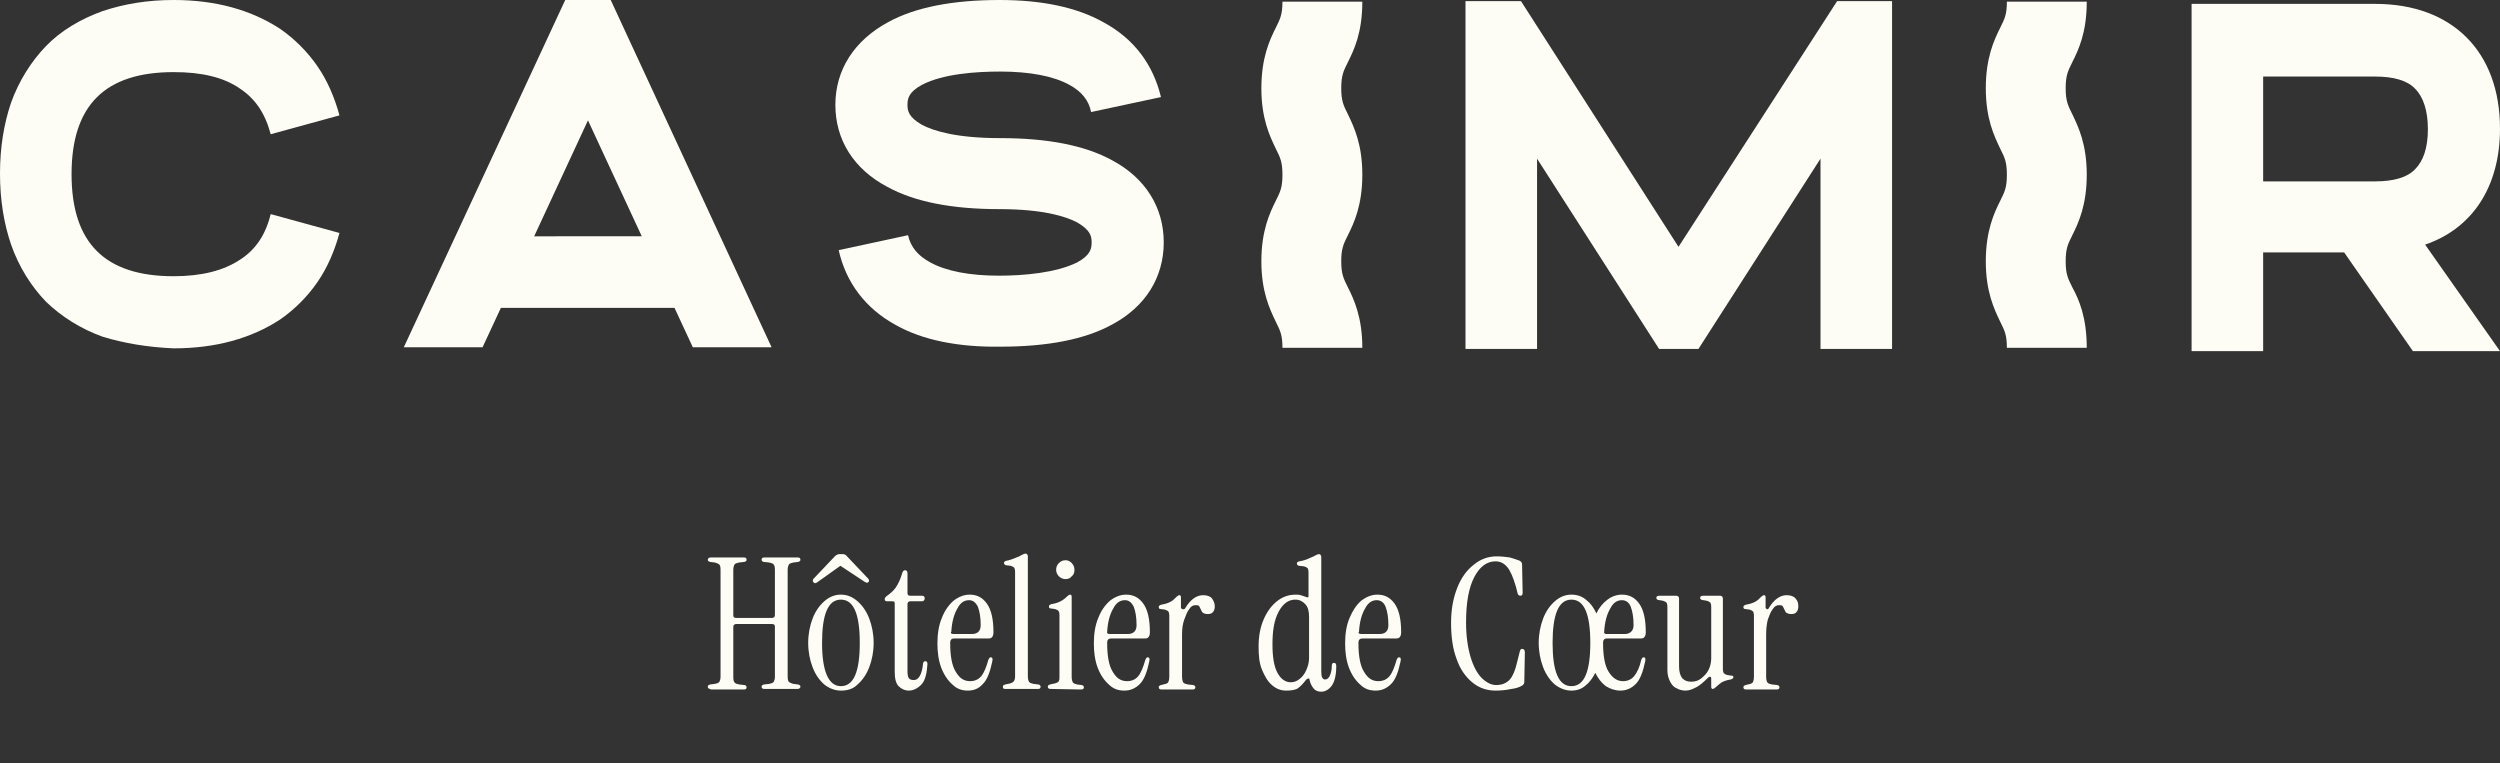
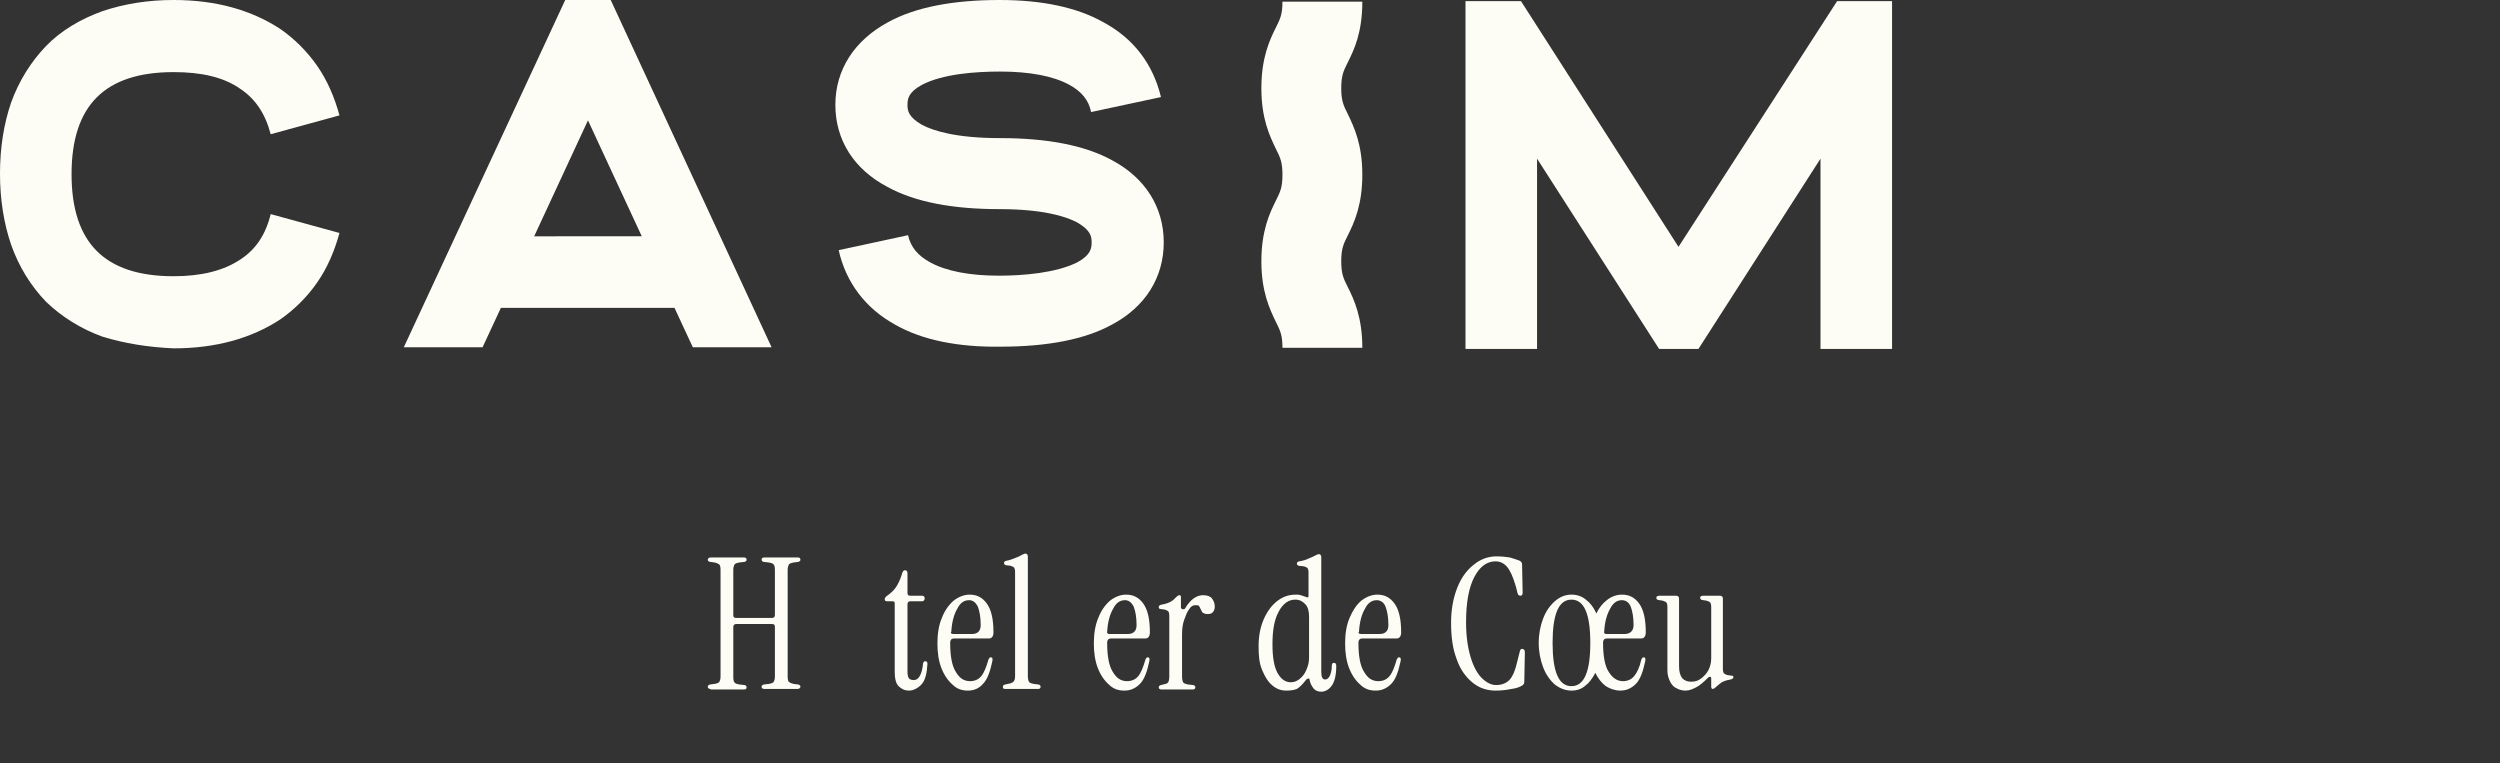
<svg xmlns="http://www.w3.org/2000/svg" version="1.1" id="Calque_1" x="0px" y="0px" viewBox="0 0 450.7 137.6" style="enable-background:new 0 0 450.7 137.6;" xml:space="preserve">
  <rect x="0" y="0" width="450.7" height="137.6" fill="#333333" stroke="none" />
  <style type="text/css">
	.st0{fill:#FEFDF5;}
</style>
  <path class="st0" d="M18.5,60.7c-3.9-1.4-7.4-3.6-10.2-6.3C5.6,51.6,3.4,48.1,2,44.1C0.7,40.3,0,36,0,31.3s0.7-9,2-12.8  c1.4-3.9,3.6-7.4,6.3-10.2S14.6,3.4,18.5,2c3.9-1.3,8.1-2,12.8-2c7.6,0,14,1.8,19.2,5.2c2.6,1.8,4.9,4.1,6.7,6.7s3.1,5.6,4,8.9  l-12.4,3.4c-1-3.8-2.8-6.4-5.5-8.2c-3-2.1-7-3-12-3c-12.4,0-18.4,6-18.4,18.4s6,18.4,18.4,18.4c5,0,9-1,12-3  c2.8-1.8,4.6-4.5,5.5-8.2l12.4,3.4c-0.9,3.3-2.2,6.3-4,8.9c-1.8,2.6-4.1,4.9-6.7,6.7c-5.2,3.4-11.6,5.2-19.2,5.2  C26.7,62.6,22.4,61.9,18.5,60.7" />
  <path class="st0" d="M106,21.7l9.7,20.9H96.3L106,21.7z M101.9,0L72.8,62.6h14.2l3.3-7.1h31.3l3.3,7.1h14.2L110.1,0H101.9z" />
  <path class="st0" d="M161.5,58.6c-5.5-3-9-7.7-10.3-13.5l12.5-2.7c0.5,2.2,1.8,3.7,4,4.9c2.9,1.6,7.2,2.4,12.4,2.4  c4.4,0,10.3-0.5,14.1-2.4c2.4-1.3,2.6-2.5,2.6-3.6s-0.2-2.2-2.6-3.6c-2.1-1.1-6.2-2.4-14.1-2.4c-8.4,0-15.2-1.3-20.1-4  c-6.1-3.2-9.4-8.5-9.4-14.8S154,7.3,160.1,4c4.9-2.7,11.7-4,20.1-4c7.6,0,13.9,1.3,18.7,4c5.6,3,9,7.7,10.4,13.5l-12.6,2.7  c-0.4-2.1-1.7-3.7-3.9-4.9c-2.9-1.6-7.2-2.4-12.5-2.4c-4.3,0-10.3,0.4-14.1,2.4c-2.4,1.3-2.6,2.5-2.6,3.6s0.2,2.2,2.6,3.6  c2.1,1.1,6.2,2.4,14.1,2.4c8.5,0,15.3,1.3,20.2,4c6,3.2,9.3,8.5,9.3,14.8s-3.3,11.6-9.3,14.8c-4.9,2.7-11.7,4-20.2,4  C172.7,62.6,166.3,61.3,161.5,58.6" />
  <polygon class="st0" points="331.2,0.2 302.6,44.5 274.2,0.2 264.2,0.2 264.2,62.9 277.1,62.9 277.1,28.6 299.1,62.9 306.2,62.9   328.2,28.6 328.2,62.9 341.1,62.9 341.1,0.2 " />
  <g>
-     <path class="st0" d="M408,32.7h20.2c3.3,0,5.8-0.7,7.2-2.2c1.5-1.5,2.3-3.9,2.3-7.2s-0.8-5.8-2.3-7.3c-1.4-1.5-3.9-2.2-7.2-2.2H408   V32.7L408,32.7z M395.1,63.3V0.7h33.1c13.9,0,22.5,8.6,22.5,22.5c0,10.5-5,18-13.5,20.9l13.5,19.2H435l-12.4-17.8H408v17.8   L395.1,63.3L395.1,63.3z" />
    <path class="st0" d="M245.6,62.7h-14.4c0-2.3-0.4-3.1-1.2-4.7c-1.1-2.3-2.6-5.4-2.6-10.9s1.5-8.7,2.6-10.9c0.8-1.6,1.2-2.4,1.2-4.7   s-0.4-3.1-1.2-4.7c-1.1-2.3-2.6-5.4-2.6-10.9s1.5-8.7,2.6-10.9c0.8-1.6,1.2-2.4,1.2-4.7h14.4c0,5.6-1.5,8.7-2.6,10.9   c-0.8,1.6-1.2,2.4-1.2,4.7s0.4,3.1,1.2,4.7c1.1,2.3,2.6,5.4,2.6,10.9s-1.5,8.7-2.6,10.9c-0.8,1.6-1.2,2.4-1.2,4.7s0.4,3.1,1.2,4.7   C244.1,54,245.6,57.2,245.6,62.7" />
-     <path class="st0" d="M376.2,62.7h-14.4c0-2.3-0.4-3.1-1.2-4.7c-1.1-2.3-2.6-5.4-2.6-10.9s1.5-8.7,2.6-10.9c0.8-1.6,1.2-2.4,1.2-4.7   s-0.4-3.1-1.2-4.7c-1.1-2.3-2.6-5.4-2.6-10.9s1.5-8.7,2.6-10.9c0.8-1.6,1.2-2.4,1.2-4.7h14.4c0,5.6-1.5,8.7-2.6,10.9   c-0.8,1.6-1.2,2.4-1.2,4.7s0.4,3.1,1.2,4.7c1.1,2.3,2.6,5.4,2.6,10.9s-1.5,8.7-2.6,10.9c-0.8,1.6-1.2,2.4-1.2,4.7s0.4,3.1,1.2,4.7   C374.8,54,376.2,57.2,376.2,62.7" />
    <path class="st0" d="M128.1,124.2c-0.3,0-0.5-0.1-0.5-0.4c0-0.2,0.1-0.3,0.4-0.4l0.8-0.1c0.5-0.1,0.8-0.2,0.9-0.4s0.2-0.5,0.2-0.9   v-19.3c0-0.5-0.1-0.8-0.2-0.9s-0.4-0.3-0.9-0.4l-0.8-0.1c-0.3-0.1-0.4-0.2-0.4-0.4c0-0.2,0.2-0.4,0.5-0.4h6c0.3,0,0.5,0.1,0.5,0.4   c0,0.2-0.1,0.3-0.4,0.4l-0.9,0.1c-0.5,0.1-0.8,0.2-0.9,0.4c-0.1,0.2-0.2,0.5-0.2,0.9v8.2c0,0.3,0.1,0.5,0.5,0.5h6.5   c0.3,0,0.5-0.2,0.5-0.5v-8.2c0-0.5-0.1-0.8-0.2-0.9c-0.1-0.2-0.4-0.3-0.9-0.4l-0.9-0.1c-0.2,0-0.4-0.2-0.4-0.4   c0-0.3,0.2-0.4,0.5-0.4h6c0.3,0,0.5,0.1,0.5,0.4c0,0.2-0.1,0.3-0.4,0.4l-0.8,0.1c-0.5,0.1-0.8,0.2-0.9,0.4s-0.2,0.5-0.2,0.9v19.3   c0,0.5,0.1,0.8,0.2,0.9s0.4,0.3,0.9,0.4l0.8,0.1c0.3,0.1,0.4,0.2,0.4,0.4c0,0.2-0.2,0.4-0.5,0.4h-6c-0.3,0-0.5-0.1-0.5-0.4   c0-0.2,0.1-0.3,0.4-0.4l0.9-0.1c0.5-0.1,0.8-0.2,0.9-0.4c0.1-0.2,0.2-0.5,0.2-0.9V113c0-0.3-0.1-0.5-0.5-0.5h-6.5   c-0.3,0-0.5,0.2-0.5,0.5v9.1c0,0.5,0.1,0.8,0.2,0.9c0.1,0.2,0.4,0.3,0.9,0.4l0.9,0.1c0.2,0,0.4,0.2,0.4,0.4c0,0.3-0.2,0.4-0.5,0.4   H128.1z" />
-     <path class="st0" d="M151.6,123.7c2.3,0,3.4-2.6,3.4-7.8s-1.1-7.8-3.4-7.8s-3.4,2.6-3.4,7.8S149.4,123.7,151.6,123.7 M147.3,105   c-0.3,0.2-0.5,0.2-0.7-0.1c-0.1-0.2-0.1-0.4,0.1-0.6l3.8-4c0.2-0.2,0.5-0.4,0.8-0.4h0.6c0.3,0,0.6,0.1,0.8,0.4l3.8,4   c0.2,0.2,0.2,0.4,0.1,0.6c-0.1,0.2-0.4,0.2-0.7,0l-4.4-2.9L147.3,105L147.3,105z M151.6,124.5c-1.1,0-2.1-0.4-3-1.1   c-0.9-0.8-1.6-1.8-2.1-3.1c-0.5-1.3-0.8-2.8-0.8-4.4s0.3-3.1,0.8-4.4c0.5-1.3,1.2-2.3,2.1-3.1c0.9-0.8,1.9-1.2,3-1.2s2.1,0.4,3,1.2   c0.9,0.8,1.6,1.8,2.1,3.1c0.5,1.3,0.8,2.8,0.8,4.4s-0.3,3.1-0.8,4.4c-0.5,1.3-1.2,2.3-2.1,3.1C153.8,124.2,152.8,124.5,151.6,124.5   " />
    <path class="st0" d="M163.9,124.5c-0.8,0-1.4-0.3-1.9-0.8s-0.7-1.4-0.7-2.6v-12.3c0-0.3-0.1-0.4-0.4-0.4h-0.9   c-0.4,0-0.5-0.1-0.5-0.4c0-0.2,0.1-0.3,0.3-0.5c0.7-0.5,1.3-1,1.7-1.6s0.8-1.4,1.1-2.4c0.1-0.5,0.3-0.7,0.6-0.7   c0.2,0,0.4,0.2,0.4,0.5v3.6c0,0.3,0.1,0.5,0.5,0.5h2.1c0.4,0,0.5,0.2,0.5,0.5s-0.2,0.5-0.5,0.5h-2.1c-0.3,0-0.5,0.2-0.5,0.5v12.2   c0,0.5,0.1,0.9,0.2,1.1s0.4,0.4,0.9,0.4c0.5,0,0.8-0.2,1.1-0.7c0.3-0.5,0.5-1.2,0.6-2.2c0-0.3,0.2-0.5,0.4-0.5   c0.3,0,0.4,0.2,0.4,0.5c-0.1,1.7-0.4,2.9-1,3.6S164.7,124.5,163.9,124.5" />
    <path class="st0" d="M171.9,114.3h3.3c1.1,0,1.6-0.6,1.6-1.6c0-1.4-0.2-2.5-0.5-3.3c-0.4-0.8-0.9-1.2-1.6-1.2   c-0.9,0-1.6,0.5-2.1,1.5c-0.6,1-1,2.4-1.1,4.2C171.3,114.1,171.5,114.3,171.9,114.3 M174.5,124.5c-1.1,0-2-0.3-2.8-1.1   c-0.8-0.7-1.5-1.7-2-3c-0.5-1.3-0.7-2.8-0.7-4.4s0.2-3.2,0.8-4.6c0.5-1.3,1.2-2.3,2.1-3.1c0.9-0.7,1.9-1.1,2.9-1.1   c1.3,0,2.3,0.5,3.1,1.6s1.2,2.8,1.2,5.2c0,0.7-0.3,1.1-0.8,1.1H172c-0.4,0-0.7,0.2-0.7,0.8c0,2.3,0.3,4.1,1,5.2   c0.7,1.2,1.5,1.7,2.6,1.7c0.8,0,1.5-0.3,2-0.9c0.5-0.6,0.9-1.6,1.3-3c0.1-0.2,0.2-0.4,0.4-0.4c0.3,0,0.4,0.2,0.3,0.7   c-0.4,1.9-0.9,3.3-1.7,4.1C176.5,124.1,175.6,124.5,174.5,124.5" />
    <path class="st0" d="M181.2,124.2c-0.3,0-0.4-0.1-0.4-0.4c0-0.2,0.1-0.3,0.4-0.4l0.5-0.1c0.5-0.1,0.8-0.2,1-0.4   c0.2-0.2,0.3-0.5,0.3-1v-18.8c0-0.4-0.1-0.7-0.2-0.8s-0.3-0.2-0.6-0.3l-0.8-0.1c-0.2,0-0.4-0.2-0.4-0.4s0.1-0.3,0.4-0.4   c0.6-0.1,1.1-0.3,1.6-0.5s0.8-0.3,1.1-0.5c0.4-0.2,0.6-0.3,0.8-0.3c0.2,0,0.4,0.2,0.4,0.5v21.6c0,0.5,0.1,0.8,0.2,1   s0.4,0.3,0.9,0.4l0.8,0.1c0.2,0,0.4,0.2,0.4,0.4c0,0.2-0.1,0.4-0.4,0.4L181.2,124.2L181.2,124.2z" />
-     <path class="st0" d="M192.1,104.4c-0.5,0-0.9-0.2-1.2-0.5c-0.3-0.3-0.5-0.7-0.5-1.2s0.2-0.9,0.5-1.2s0.7-0.5,1.2-0.5   s0.8,0.2,1.1,0.5s0.5,0.7,0.5,1.2s-0.1,0.9-0.5,1.2C193,104.2,192.6,104.4,192.1,104.4 M189.4,124.2c-0.3,0-0.5-0.1-0.5-0.4   c0-0.2,0.1-0.3,0.4-0.4l0.4-0.1c0.6-0.1,0.9-0.2,1.1-0.4s0.2-0.5,0.2-1v-11c0-0.4-0.1-0.7-0.2-0.8s-0.3-0.2-0.6-0.3l-0.7-0.1   c-0.3,0-0.4-0.1-0.4-0.4c0-0.2,0.2-0.3,0.5-0.4c0.7-0.1,1.2-0.3,1.6-0.5c0.4-0.2,0.8-0.5,1.2-0.9c0.2-0.2,0.4-0.3,0.5-0.3   c0.2,0,0.3,0.1,0.3,0.4V122c0,0.5,0.1,0.8,0.2,1c0.1,0.2,0.4,0.3,0.8,0.4l0.8,0.1c0.2,0,0.4,0.2,0.4,0.4c0,0.3-0.2,0.4-0.5,0.4   L189.4,124.2L189.4,124.2z" />
    <path class="st0" d="M200,114.3h3.3c1.1,0,1.6-0.6,1.6-1.6c0-1.4-0.2-2.5-0.5-3.3c-0.4-0.8-0.9-1.2-1.6-1.2c-0.9,0-1.6,0.5-2.1,1.5   c-0.6,1-1,2.4-1.1,4.2C199.5,114.1,199.7,114.3,200,114.3 M202.7,124.5c-1.1,0-2-0.3-2.8-1.1c-0.8-0.7-1.5-1.7-2-3   c-0.5-1.3-0.7-2.8-0.7-4.4s0.2-3.2,0.8-4.6c0.5-1.3,1.2-2.3,2.1-3.1c0.9-0.7,1.9-1.1,2.9-1.1c1.3,0,2.3,0.5,3.1,1.6   s1.2,2.8,1.2,5.2c0,0.7-0.3,1.1-0.8,1.1h-6.2c-0.4,0-0.7,0.2-0.7,0.8c0,2.3,0.3,4.1,1,5.2c0.7,1.2,1.5,1.7,2.6,1.7   c0.8,0,1.5-0.3,2-0.9s0.9-1.6,1.3-3c0.1-0.2,0.2-0.4,0.4-0.4c0.3,0,0.4,0.2,0.3,0.7c-0.4,1.9-0.9,3.3-1.7,4.1   C204.7,124.1,203.8,124.5,202.7,124.5" />
    <path class="st0" d="M213.7,109.6c0.9-1.5,2-2.3,3.2-2.3c0.7,0,1.3,0.2,1.6,0.6s0.5,0.9,0.5,1.4c0,0.4-0.1,0.8-0.3,1   c-0.2,0.3-0.5,0.4-1,0.4c-0.4,0-0.6-0.1-0.8-0.2s-0.3-0.4-0.4-0.6s-0.2-0.4-0.3-0.6c-0.1-0.2-0.4-0.2-0.7-0.2   c-0.4,0-0.8,0.2-1.1,0.7c-0.4,0.5-0.6,1.1-0.9,1.9s-0.4,1.7-0.4,2.7v7.6c0,0.5,0.1,0.8,0.2,1c0.1,0.2,0.4,0.3,0.9,0.4l0.9,0.1   c0.2,0,0.4,0.2,0.4,0.4c0,0.3-0.2,0.4-0.5,0.4h-5.6c-0.3,0-0.5-0.1-0.5-0.4c0-0.2,0.1-0.3,0.4-0.4l0.4-0.1c0.5-0.1,0.8-0.2,0.9-0.4   s0.2-0.5,0.2-1v-11c0-0.4-0.1-0.7-0.2-0.8s-0.3-0.2-0.6-0.3l-0.7-0.1c-0.3,0-0.4-0.1-0.4-0.4c0-0.2,0.2-0.3,0.5-0.4   c0.7-0.1,1.2-0.3,1.6-0.5c0.4-0.2,0.7-0.5,1.1-0.9c0.2-0.2,0.4-0.3,0.5-0.3c0.2,0,0.3,0.1,0.3,0.4v1.8c0,0.2,0.1,0.2,0.2,0.3   C213.5,109.9,213.6,109.8,213.7,109.6" />
    <path class="st0" d="M232.7,123c0.6,0,1.1-0.2,1.6-0.6c0.5-0.4,0.9-0.9,1.2-1.6c0.3-0.7,0.5-1.4,0.5-2.2v-7.4c0-1-0.2-1.8-0.7-2.3   s-1-0.8-1.8-0.8c-1.2,0-2.2,0.7-3,2.2s-1.1,3.4-1.1,5.9c0,2.3,0.3,4,0.9,5.1S231.7,123,232.7,123 M231.9,124.5c-1,0-1.8-0.3-2.6-1   s-1.3-1.6-1.8-2.8s-0.6-2.6-0.6-4.2c0-1.8,0.3-3.4,0.9-4.8c0.6-1.4,1.4-2.5,2.4-3.3c1-0.8,2.1-1.2,3.4-1.2c0.3,0,0.6,0,0.9,0.1   s0.6,0.2,0.9,0.3c0.4,0.2,0.5,0.1,0.5-0.2v-4.2c0-0.4-0.1-0.7-0.2-0.8s-0.3-0.2-0.6-0.3l-0.9-0.1c-0.2,0-0.4-0.2-0.4-0.4   s0.1-0.3,0.4-0.4c0.7-0.1,1.3-0.3,1.7-0.5c0.4-0.2,0.8-0.3,1.1-0.5c0.4-0.2,0.6-0.3,0.8-0.3c0.2,0,0.4,0.2,0.4,0.5v20.7   c0,0.9,0.2,1.4,0.7,1.4c0.3,0,0.6-0.2,0.8-0.6c0.2-0.4,0.4-1,0.4-1.9c0-0.3,0.1-0.5,0.4-0.5c0.3,0,0.4,0.2,0.4,0.6   c0,1.6-0.3,2.8-0.8,3.5s-1.2,1.1-1.9,1.1c-0.6,0-1.1-0.2-1.4-0.6s-0.6-0.9-0.7-1.5c0-0.2-0.1-0.3-0.2-0.3c-0.1,0-0.2,0.1-0.4,0.2   c-0.6,0.8-1.2,1.4-1.7,1.7C233.3,124.4,232.7,124.5,231.9,124.5" />
    <path class="st0" d="M245.4,114.3h3.3c1.1,0,1.6-0.6,1.6-1.6c0-1.4-0.2-2.5-0.5-3.3s-0.9-1.2-1.6-1.2c-0.9,0-1.6,0.5-2.1,1.5   c-0.6,1-1,2.4-1.1,4.2C244.8,114.1,245,114.3,245.4,114.3 M248,124.5c-1.1,0-2-0.3-2.8-1.1c-0.8-0.7-1.5-1.7-2-3   c-0.5-1.3-0.7-2.8-0.7-4.4s0.2-3.2,0.8-4.6s1.2-2.3,2.1-3.1c0.9-0.7,1.9-1.1,2.9-1.1c1.3,0,2.3,0.5,3.1,1.6s1.2,2.8,1.2,5.2   c0,0.7-0.3,1.1-0.8,1.1h-6.2c-0.4,0-0.7,0.2-0.7,0.8c0,2.3,0.3,4.1,1,5.2c0.7,1.2,1.5,1.7,2.6,1.7c0.8,0,1.5-0.3,2-0.9   s0.9-1.6,1.3-3c0.1-0.2,0.2-0.4,0.4-0.4c0.3,0,0.4,0.2,0.3,0.7c-0.4,1.9-0.9,3.3-1.7,4.1C250,124.1,249.1,124.5,248,124.5" />
    <path class="st0" d="M269.6,124.5c-1.6,0-3-0.5-4.2-1.5s-2.2-2.4-2.8-4.2c-0.7-1.8-1-4-1-6.5s0.4-4.5,1.1-6.3   c0.7-1.8,1.7-3.2,3-4.2c1.2-1,2.6-1.5,4.1-1.5c0.9,0,1.7,0.1,2.4,0.2c0.7,0.2,1.3,0.4,1.8,0.6c0.3,0.2,0.4,0.4,0.4,0.7l0.1,5   c0,0.4-0.1,0.6-0.4,0.6c-0.2,0-0.4-0.1-0.5-0.4l-0.3-1.2c-0.5-1.7-1-2.9-1.6-3.6s-1.3-1-2.1-1c-1.5,0-2.8,0.9-3.8,2.8   s-1.5,4.6-1.5,8.2c0,2.4,0.3,4.5,0.8,6.2c0.5,1.7,1.2,3,2,3.8s1.7,1.3,2.6,1.3c1,0,1.8-0.3,2.4-0.9s1.1-1.8,1.5-3.6l0.4-1.6   c0.1-0.3,0.2-0.5,0.5-0.4c0.2,0,0.4,0.2,0.4,0.6l-0.1,5.3c0,0.3-0.1,0.5-0.4,0.7c-0.5,0.3-1.1,0.5-1.9,0.6   C271.5,124.4,270.7,124.5,269.6,124.5" />
    <path class="st0" d="M289.6,114.3h3.3c1,0,1.6-0.6,1.6-1.6c0-1.4-0.2-2.5-0.5-3.3s-0.9-1.2-1.6-1.2c-0.9,0-1.6,0.5-2.1,1.5   c-0.6,1-1,2.4-1.1,4.2C289.1,114.1,289.3,114.3,289.6,114.3 M283.3,123.7c2.3,0,3.4-2.6,3.4-7.8s-1.1-7.8-3.4-7.8s-3.4,2.6-3.4,7.8   S281,123.7,283.3,123.7 M283.3,124.5c-1.1,0-2.1-0.4-3-1.1c-0.9-0.8-1.6-1.8-2.1-3.1c-0.5-1.3-0.8-2.8-0.8-4.4s0.3-3.1,0.8-4.4   c0.5-1.3,1.2-2.3,2.1-3.1c0.9-0.8,1.9-1.2,3-1.2c1,0,1.9,0.3,2.6,0.9c0.8,0.6,1.4,1.4,1.9,2.5c0.5-1.1,1.2-1.9,2-2.5   c0.8-0.6,1.7-0.9,2.6-0.9c1.3,0,2.3,0.5,3.1,1.6c0.8,1.1,1.2,2.8,1.2,5.2c0,0.7-0.3,1.1-0.8,1.1h-6.2c-0.4,0-0.7,0.2-0.7,0.8   c0,2.3,0.3,4.1,1,5.2s1.5,1.7,2.6,1.7c0.8,0,1.5-0.3,2-0.9s1-1.6,1.3-3c0.1-0.2,0.2-0.4,0.4-0.4c0.3,0,0.4,0.2,0.3,0.7   c-0.4,1.9-0.9,3.3-1.7,4.1c-0.8,0.8-1.7,1.2-2.8,1.2c-0.9,0-1.8-0.3-2.6-0.8c-0.8-0.6-1.4-1.4-1.9-2.4c-0.5,1-1.1,1.8-1.9,2.4   C285.1,124.2,284.3,124.5,283.3,124.5" />
    <path class="st0" d="M303.9,124.5c-0.5,0-1.1-0.1-1.6-0.4c-0.5-0.2-0.9-0.6-1.2-1.2s-0.5-1.2-0.5-2.1v-11.4c0-0.4-0.1-0.7-0.2-0.8   s-0.3-0.2-0.6-0.3l-0.6-0.1c-0.4,0-0.6-0.2-0.6-0.4c0-0.3,0.2-0.4,0.6-0.4h3c0.3,0,0.5,0.2,0.5,0.5v12.2c0,1,0.2,1.7,0.6,2.2   c0.4,0.4,0.9,0.6,1.6,0.6s1.3-0.2,1.8-0.6c0.5-0.4,1-0.9,1.3-1.5c0.3-0.6,0.5-1.3,0.5-2.1v-9.3c0-0.4-0.1-0.7-0.2-0.8   s-0.3-0.2-0.6-0.3l-0.6-0.1c-0.4,0-0.6-0.2-0.6-0.4c0-0.3,0.2-0.4,0.6-0.4h3c0.3,0,0.5,0.2,0.5,0.5v12.7c0,0.4,0.1,0.7,0.2,0.8   s0.3,0.2,0.6,0.3l0.7,0.1c0.3,0,0.4,0.1,0.4,0.3s-0.2,0.3-0.5,0.4c-0.7,0.1-1.2,0.3-1.6,0.5c-0.4,0.3-0.8,0.6-1.1,0.9   c-0.2,0.2-0.4,0.3-0.5,0.3c-0.2,0-0.3-0.1-0.3-0.4v-1.5c0-0.2-0.1-0.3-0.2-0.3s-0.2,0-0.4,0.2c-0.8,0.8-1.5,1.4-2.1,1.7   S304.6,124.5,303.9,124.5" />
-     <path class="st0" d="M318.9,109.6c0.9-1.5,2-2.3,3.2-2.3c0.7,0,1.3,0.2,1.6,0.6c0.4,0.4,0.5,0.9,0.5,1.4c0,0.4-0.1,0.8-0.3,1   c-0.2,0.3-0.5,0.4-1,0.4c-0.4,0-0.6-0.1-0.8-0.2s-0.3-0.4-0.4-0.6c-0.1-0.2-0.2-0.4-0.3-0.6c-0.1-0.2-0.4-0.2-0.7-0.2   c-0.4,0-0.8,0.2-1.1,0.7c-0.4,0.5-0.6,1.1-0.9,1.9c-0.2,0.8-0.3,1.7-0.3,2.7v7.6c0,0.5,0.1,0.8,0.2,1c0.1,0.2,0.4,0.3,0.9,0.4   l0.9,0.1c0.2,0,0.4,0.2,0.4,0.4c0,0.3-0.2,0.4-0.5,0.4h-5.5c-0.3,0-0.5-0.1-0.5-0.4c0-0.2,0.1-0.3,0.4-0.4l0.4-0.1   c0.5-0.1,0.8-0.2,0.9-0.4c0.1-0.2,0.2-0.5,0.2-1v-11c0-0.4-0.1-0.7-0.2-0.8s-0.3-0.2-0.6-0.3l-0.7-0.1c-0.3,0-0.4-0.1-0.4-0.4   c0-0.2,0.2-0.3,0.5-0.4c0.7-0.1,1.2-0.3,1.6-0.5c0.4-0.2,0.7-0.5,1.1-0.9c0.2-0.2,0.4-0.3,0.5-0.3c0.2,0,0.3,0.1,0.3,0.4v1.8   c0,0.2,0.1,0.2,0.2,0.3C318.7,109.9,318.8,109.8,318.9,109.6" />
  </g>
</svg>